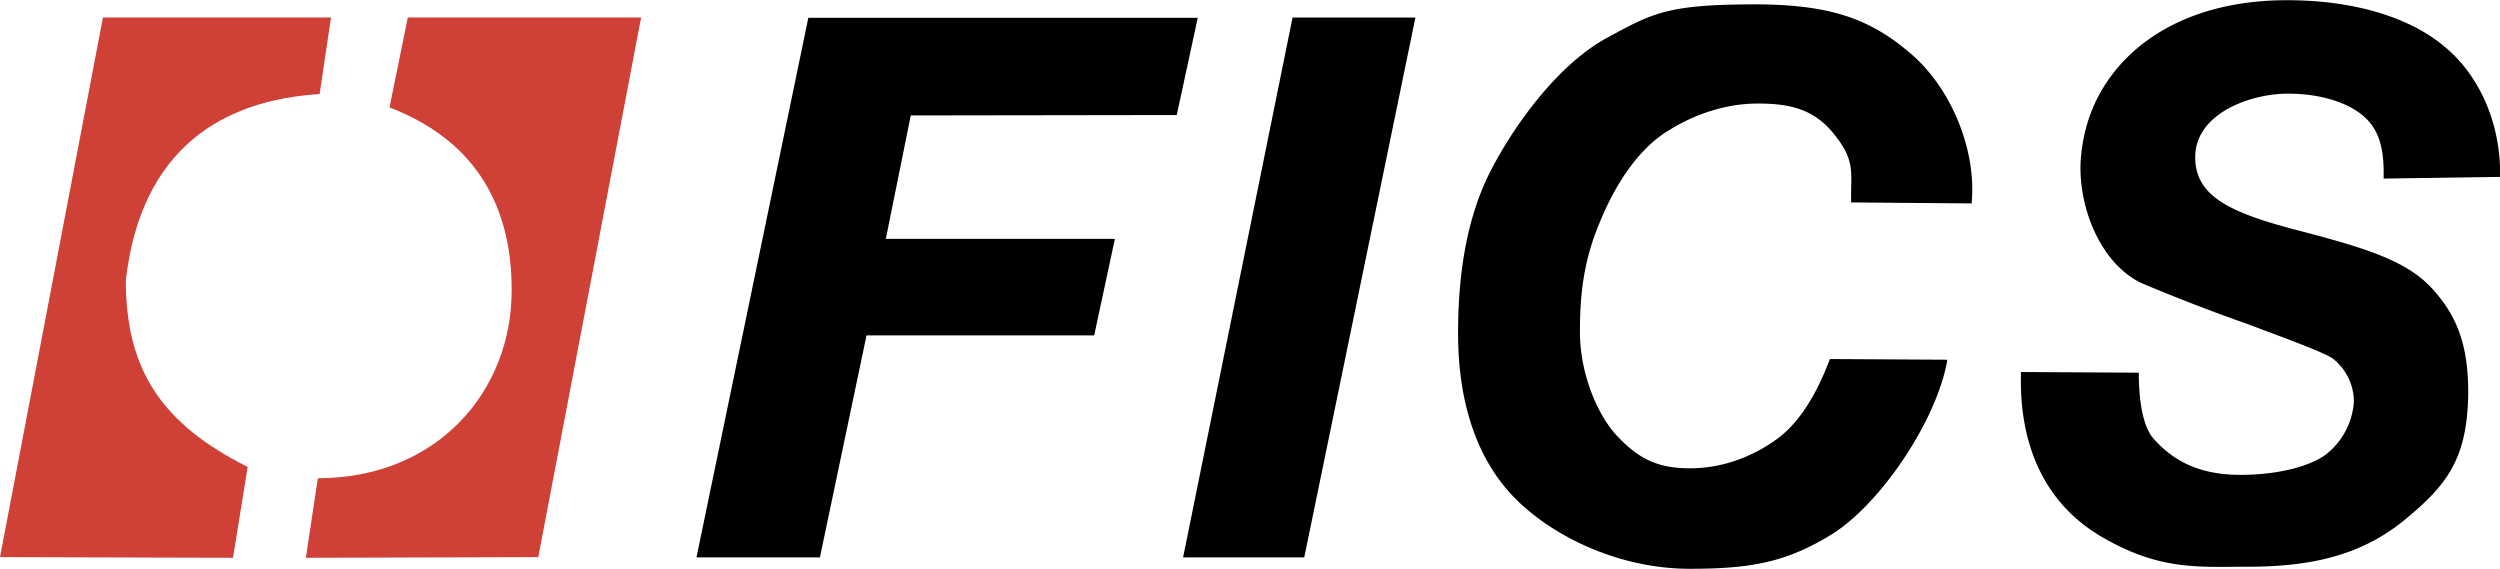
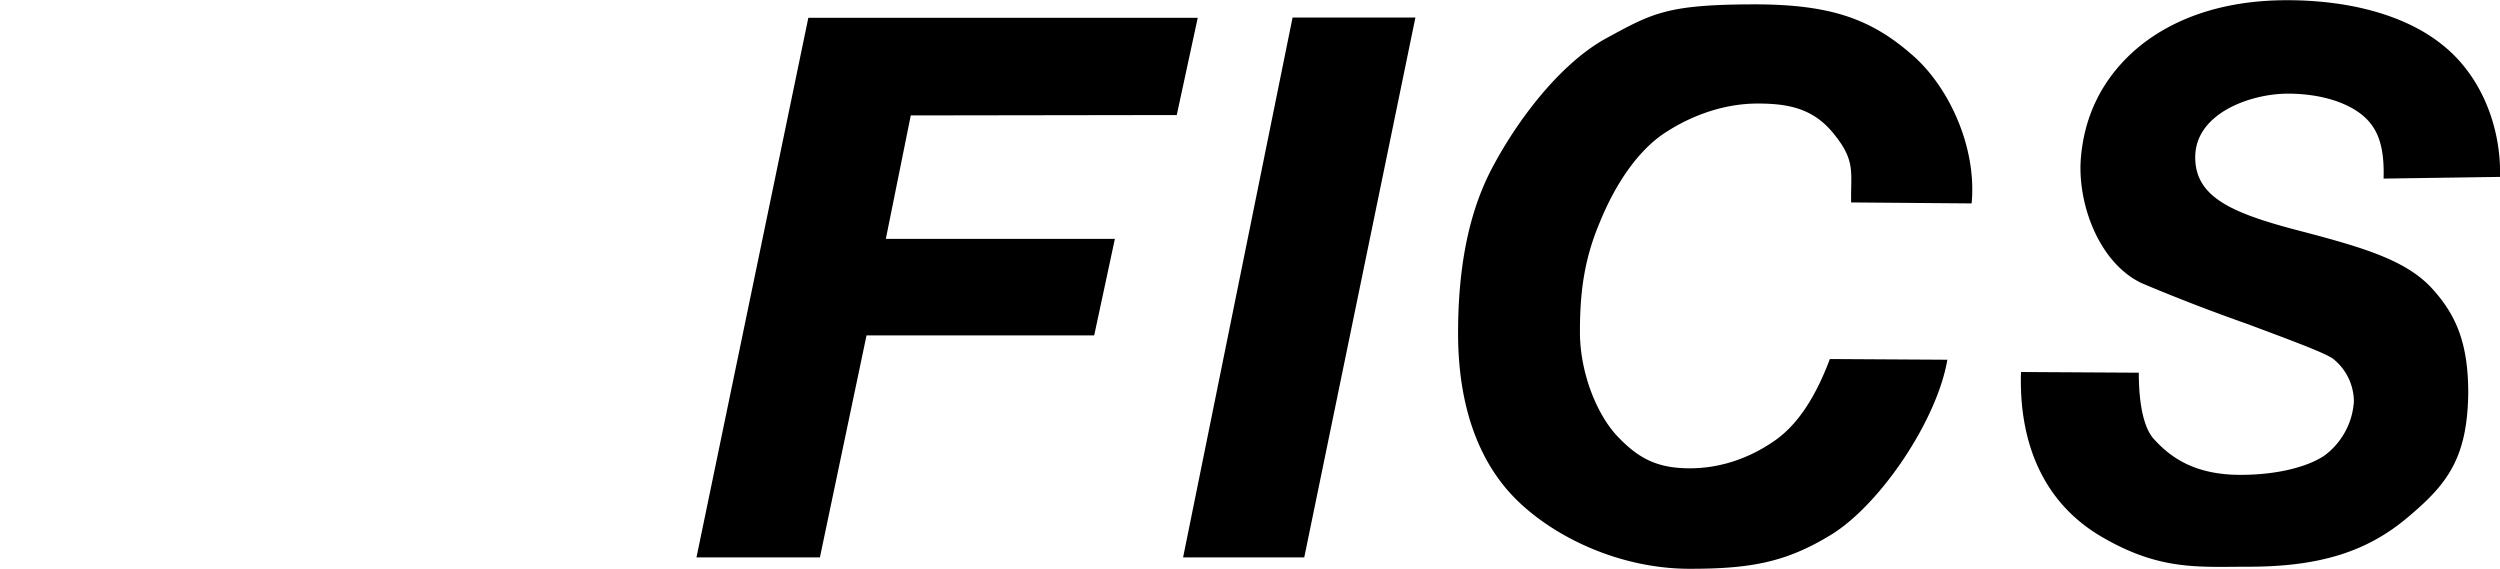
<svg xmlns="http://www.w3.org/2000/svg" width="2500" height="569" viewBox="0 0 25.256 5.744">
-   <path d="M3.229.948c-.969.061-1.803.538-1.958 1.88 0 .912.367 1.453 1.231 1.887l-.148.918L0 5.626 1.04.174h2.304l-.115.774zm.706.135c.807.31 1.234.922 1.234 1.843.003 1.033-.76 1.903-1.958 1.903l-.121.804 2.348-.007L6.477.174H4.12l-.185.909z" fill="#cf4037" />
  <path d="M20.417 3.756l1.19.007c0 .343.058.565.151.669.165.182.407.363.875.363.39 0 .693-.087.854-.198a.74.74 0 0 0 .293-.542.556.556 0 0 0-.212-.434c-.091-.063-.424-.185-.864-.35a18.678 18.678 0 0 1-1.069-.413c-.417-.199-.636-.764-.616-1.221.027-.464.222-.847.558-1.14.34-.292.844-.497 1.527-.497.676 0 1.231.171 1.581.46.367.296.582.794.572 1.325l-1.177.017c.01-.339-.063-.514-.212-.639-.154-.128-.42-.219-.756-.219-.37 0-.935.195-.935.643 0 .403.37.565 1.056.743.669.175 1.089.303 1.348.595.232.259.356.544.354 1.052-.01.659-.219.918-.612 1.248-.403.34-.877.498-1.607.498-.494 0-.884.041-1.456-.286-.676-.379-.864-1.055-.843-1.681zM18.486 3.625l1.187.007c-.104.612-.673 1.452-1.16 1.759-.461.286-.82.353-1.442.353-.7 0-1.355-.312-1.742-.689-.394-.383-.599-.961-.599-1.691 0-.588.084-1.174.34-1.661.255-.487.689-1.062 1.156-1.318.464-.252.609-.34 1.473-.343.791-.003 1.204.145 1.627.518.363.319.646.925.592 1.493l-1.217-.01c-.007-.31.054-.424-.198-.72-.202-.235-.451-.279-.747-.279-.326 0-.649.111-.921.286-.289.182-.521.538-.672.911-.162.38-.202.72-.202 1.11 0 .42.175.84.38 1.056.206.215.391.322.73.322.296 0 .588-.094.847-.272.255-.172.434-.475.568-.832zM11.952 5.629L13.058.175h1.241l-1.123 5.454zM7.036 5.629L8.166.178H12.1l-.212.982-2.687.004-.252 1.247h2.314l-.209.975h-2.3l-.471 2.243z" />
</svg>